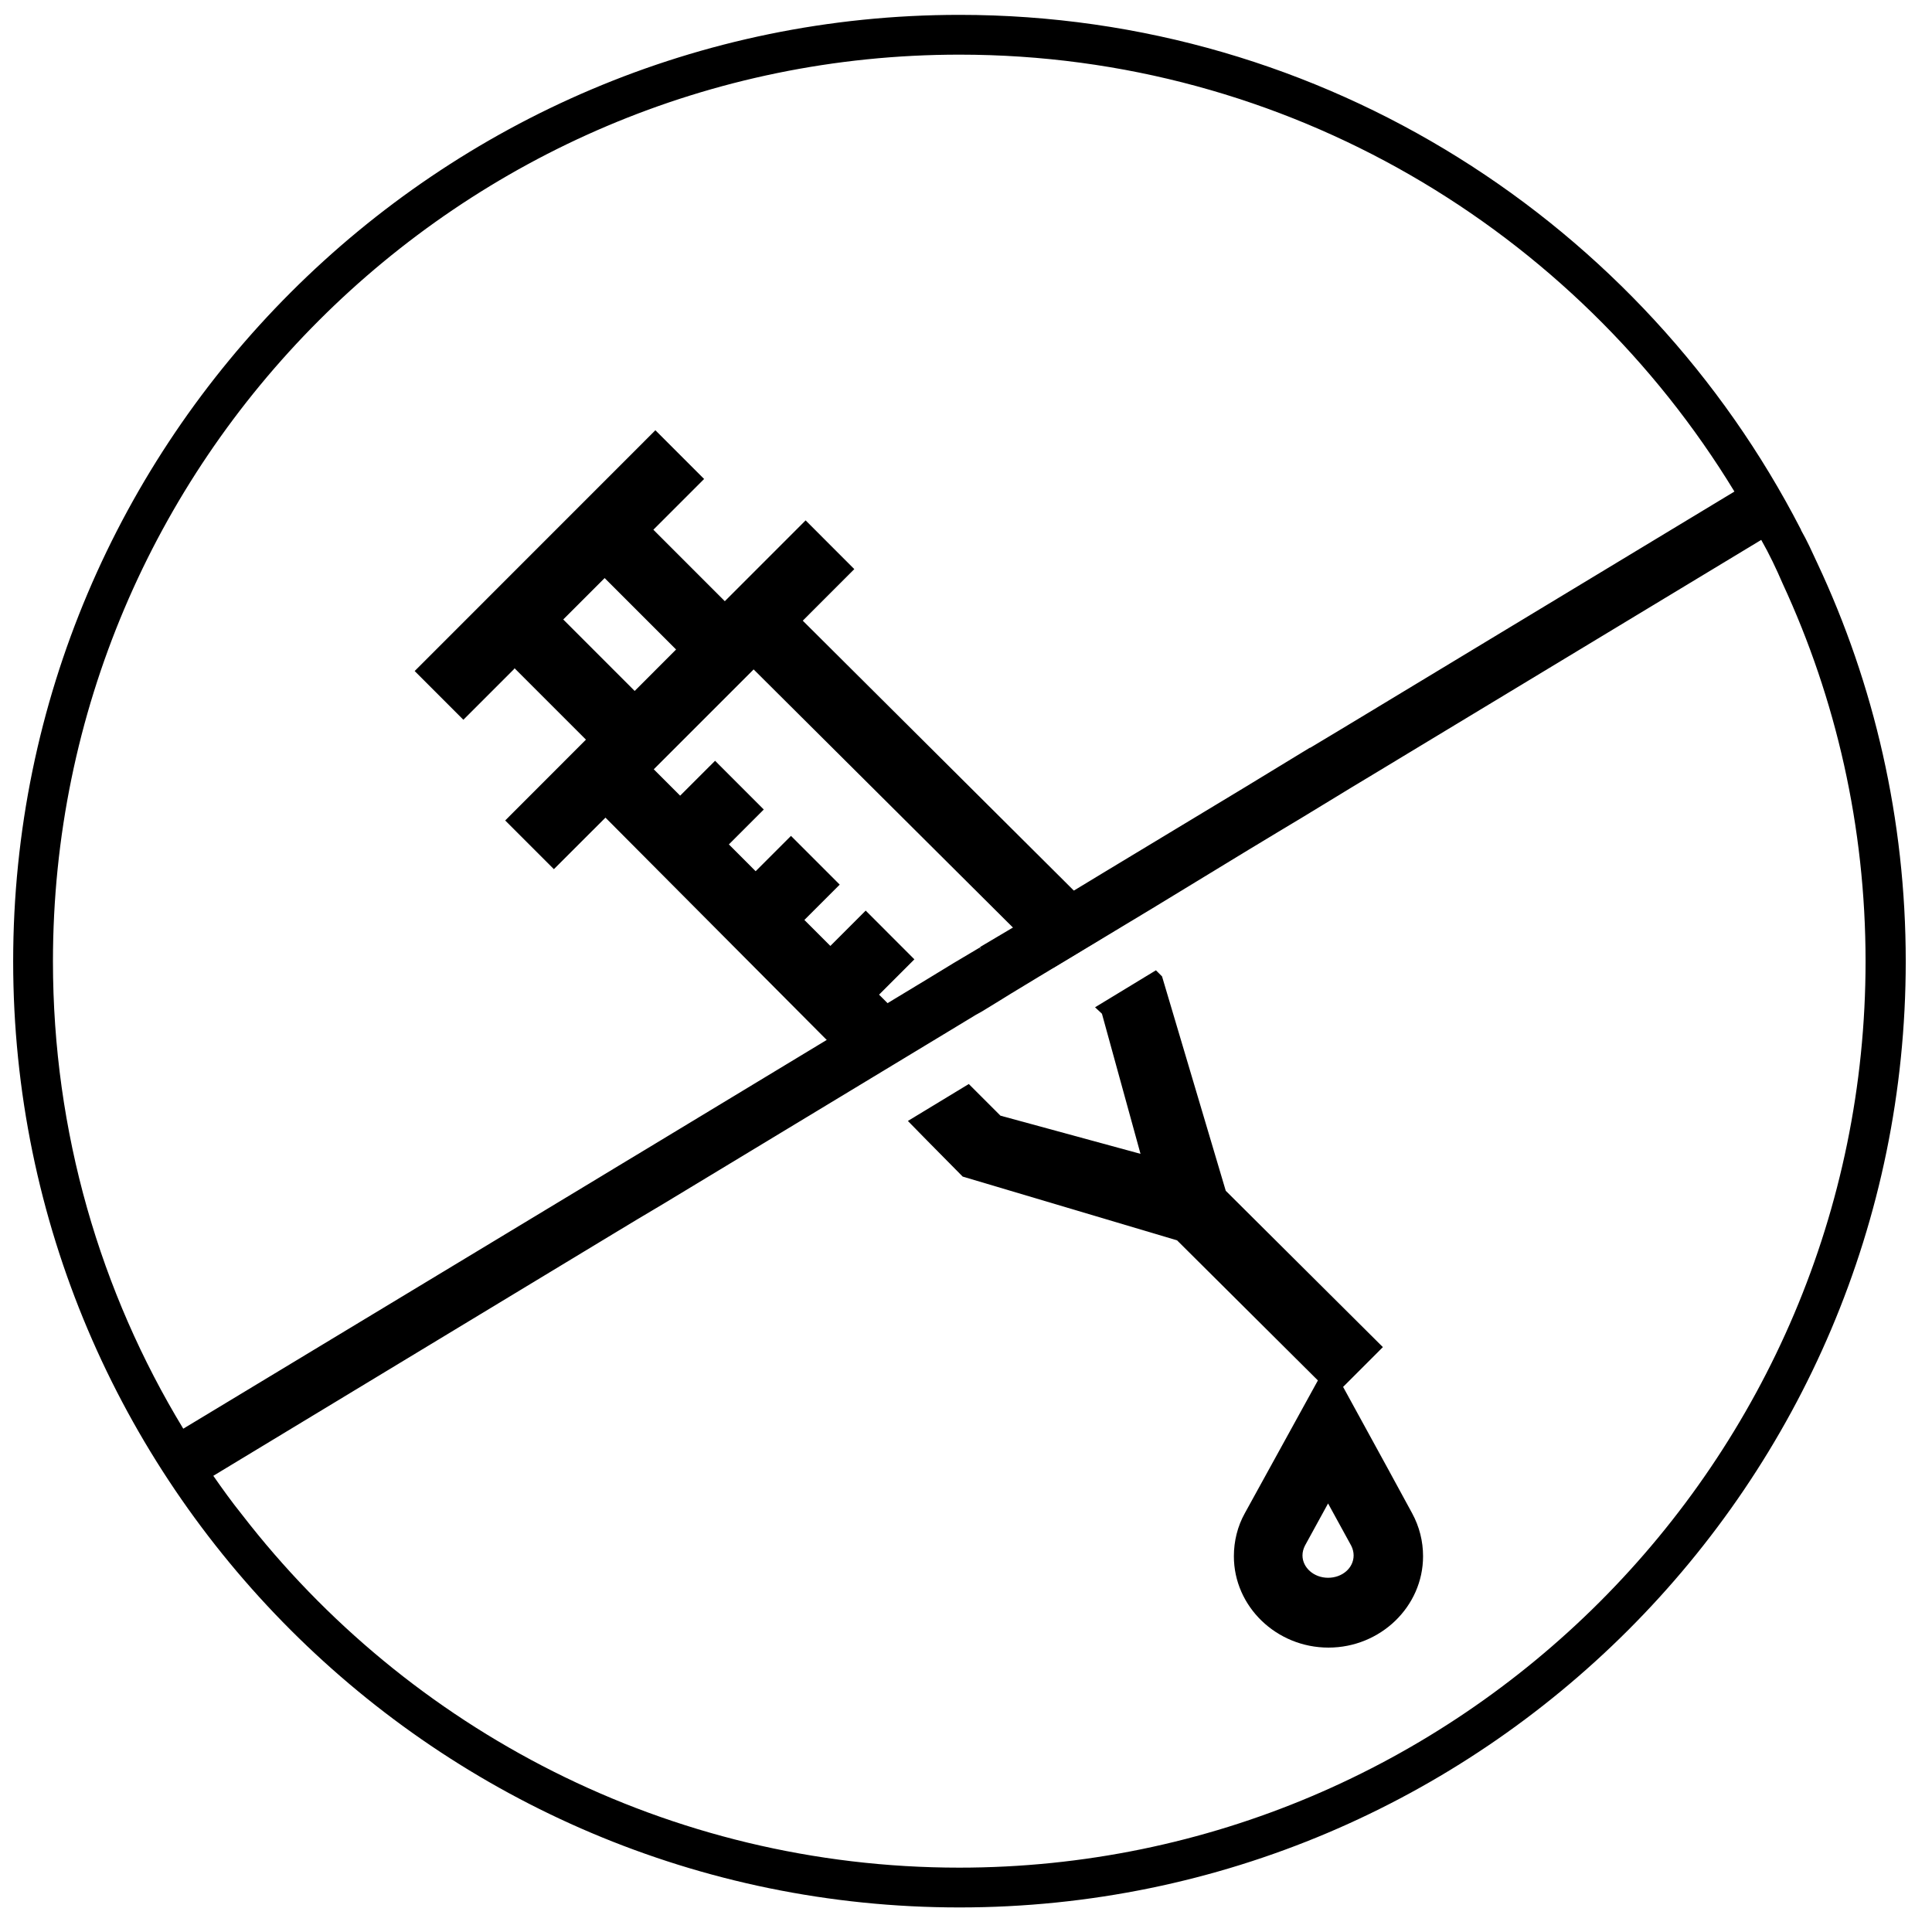
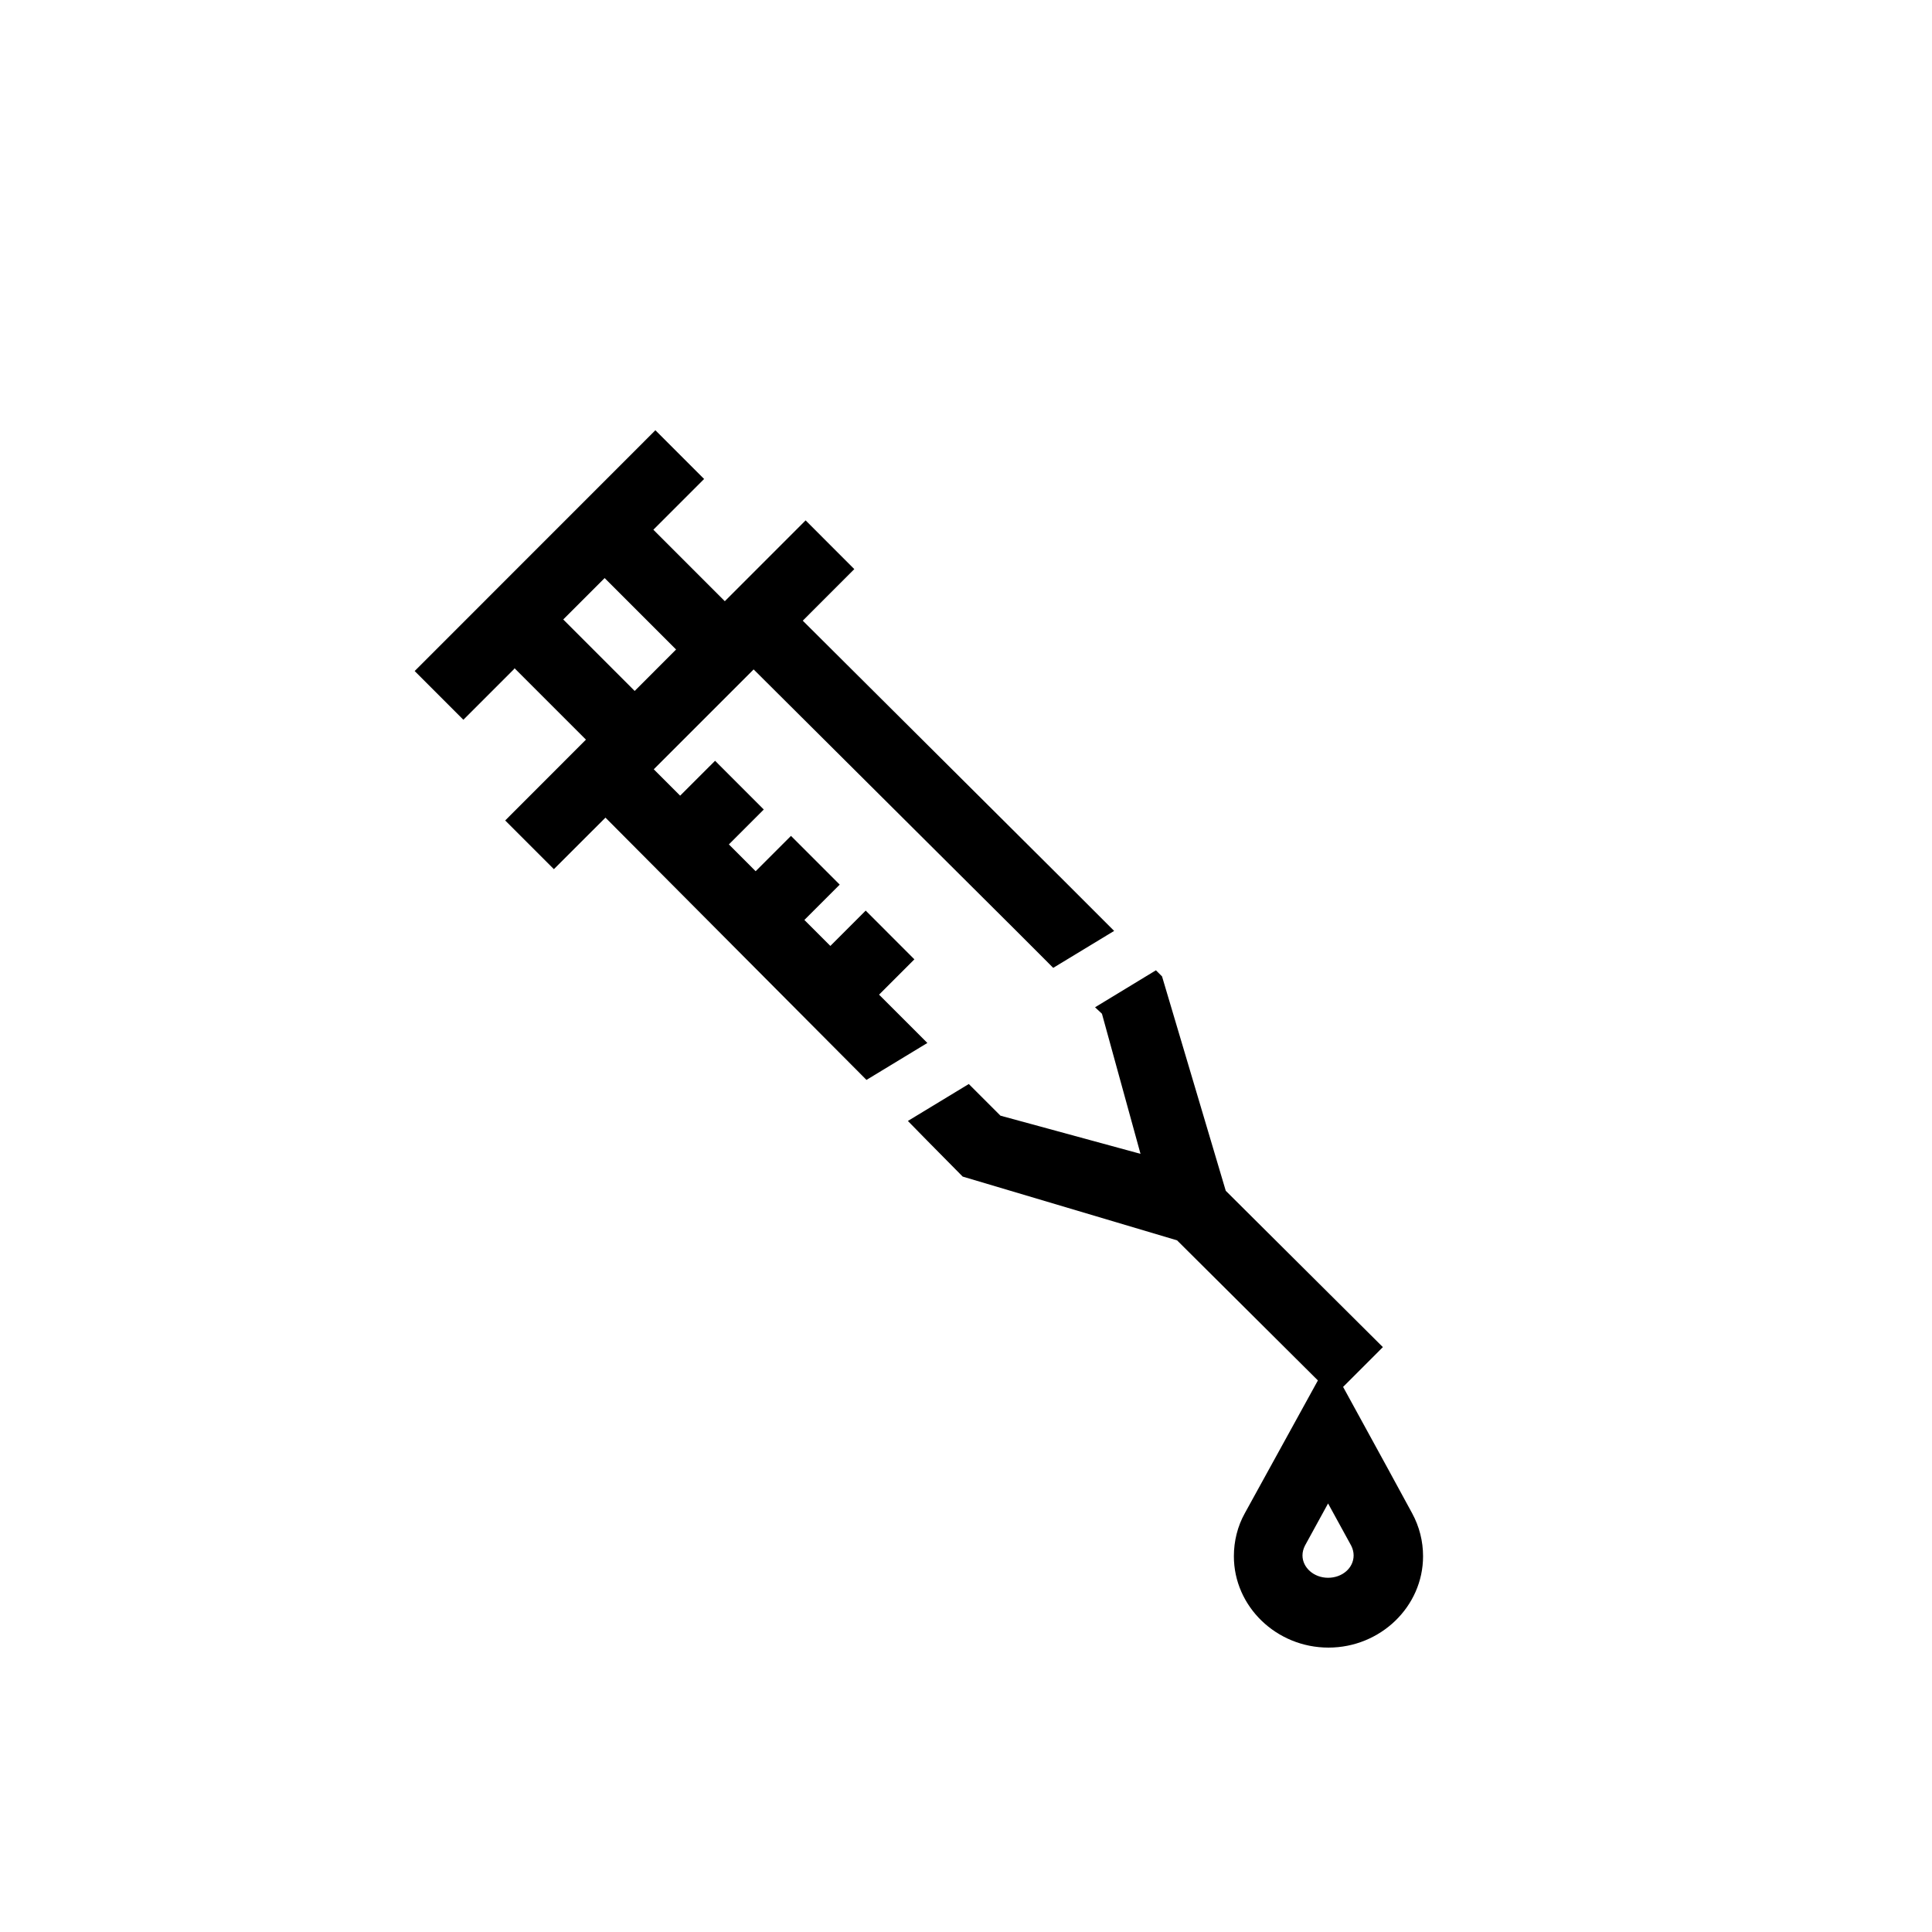
<svg xmlns="http://www.w3.org/2000/svg" width="49" height="49" viewBox="0 0 49 49" fill="none">
  <g clip-path="url(#clip0_13389_62430)">
-     <path d="M24.869 24.012V24.084C24.869 24.084 24.849 24.043 24.849 24.032L24.869 24.012Z" fill="black" />
-     <path d="M46.09 14.28C45.956 13.991 45.832 13.713 45.678 13.445C45.678 13.445 45.678 13.425 45.667 13.415C41.683 5.681 33.611 0.377 24.334 0.377C11.104 0.377 0.334 11.149 0.334 24.382C0.334 37.615 11.104 48.377 24.334 48.377C37.564 48.377 48.334 37.615 48.334 24.382C48.334 20.778 47.531 17.348 46.09 14.28ZM1.343 24.382C1.343 11.705 11.66 1.386 24.334 1.386C32.653 1.386 39.953 5.835 43.989 12.467L34.651 18.11L33.95 18.533L33.23 18.965H33.219L31.562 19.974L27.979 22.137L26.62 22.961L25.703 23.517L24.869 24.011V24.084C24.869 24.084 24.849 24.042 24.849 24.032L24.19 24.423L23.531 24.825L16.396 29.14L15.696 29.562L15.016 29.974L4.648 36.235C2.548 32.775 1.343 28.718 1.343 24.382ZM24.334 47.368C16.942 47.368 10.342 43.856 6.141 38.419C5.884 38.099 5.647 37.77 5.41 37.43L15.521 31.313L16.169 30.922L16.828 30.53L24.066 26.153L24.746 25.741L24.911 25.649L25.415 25.34L25.631 25.206L26.362 24.763L27.474 24.094L28.277 23.61L29.235 23.033L31.654 21.56L32.386 21.118L33.055 20.716L34.29 19.964L34.939 19.573L35.587 19.181L44.669 13.693C44.874 14.053 45.05 14.424 45.214 14.805C46.563 17.719 47.315 20.963 47.315 24.382C47.315 37.059 36.998 47.368 24.324 47.368H24.334Z" fill="black" />
    <path d="M35.237 37.317L34.064 35.175L35.073 34.166L31.088 30.201L29.472 24.764L29.317 24.609L27.773 25.547L27.948 25.711L28.926 29.264L25.374 28.296L24.756 27.678L24.571 27.493L23.026 28.43L23.51 28.924L24.416 29.841L29.853 31.458L33.425 35.011L31.572 38.378C31.387 38.708 31.294 39.089 31.294 39.47C31.294 40.747 32.375 41.787 33.693 41.787C35.011 41.787 36.092 40.747 36.092 39.47C36.092 39.089 35.999 38.718 35.814 38.378L35.248 37.338L35.237 37.317ZM33.683 40.016C33.322 40.016 33.034 39.758 33.034 39.449C33.034 39.367 33.055 39.284 33.096 39.202L33.683 38.131L34.27 39.202C34.311 39.284 34.331 39.367 34.331 39.449C34.331 39.768 34.043 40.016 33.683 40.016Z" fill="black" />
    <path d="M13.049 16.947L14.861 18.759L12.813 20.809L14.048 22.044L15.356 20.737L21.945 27.358L21.976 27.389L23.52 26.452L23.181 26.112L22.295 25.227L23.191 24.331L21.956 23.095L21.06 23.991L20.401 23.332L21.297 22.436L20.061 21.2L19.165 22.096L18.486 21.416L19.371 20.531L18.136 19.295L17.25 20.18L16.581 19.511L19.114 16.978L25.765 23.599L26.712 24.547L28.257 23.61L27 22.353L20.36 15.742L21.667 14.434L20.432 13.198L18.383 15.248L16.571 13.435L17.858 12.148L16.622 10.912L10.517 17.019L11.752 18.255L13.039 16.968L13.049 16.947ZM15.335 14.661L17.147 16.473L16.097 17.524L14.285 15.711L15.335 14.661Z" fill="black" />
  </g>
  <defs>
    <clipPath id="clip0_13389_62430">
      <rect width="48" height="48" fill="white" transform="translate(0.334 0.377)" />
    </clipPath>
  </defs>
</svg>